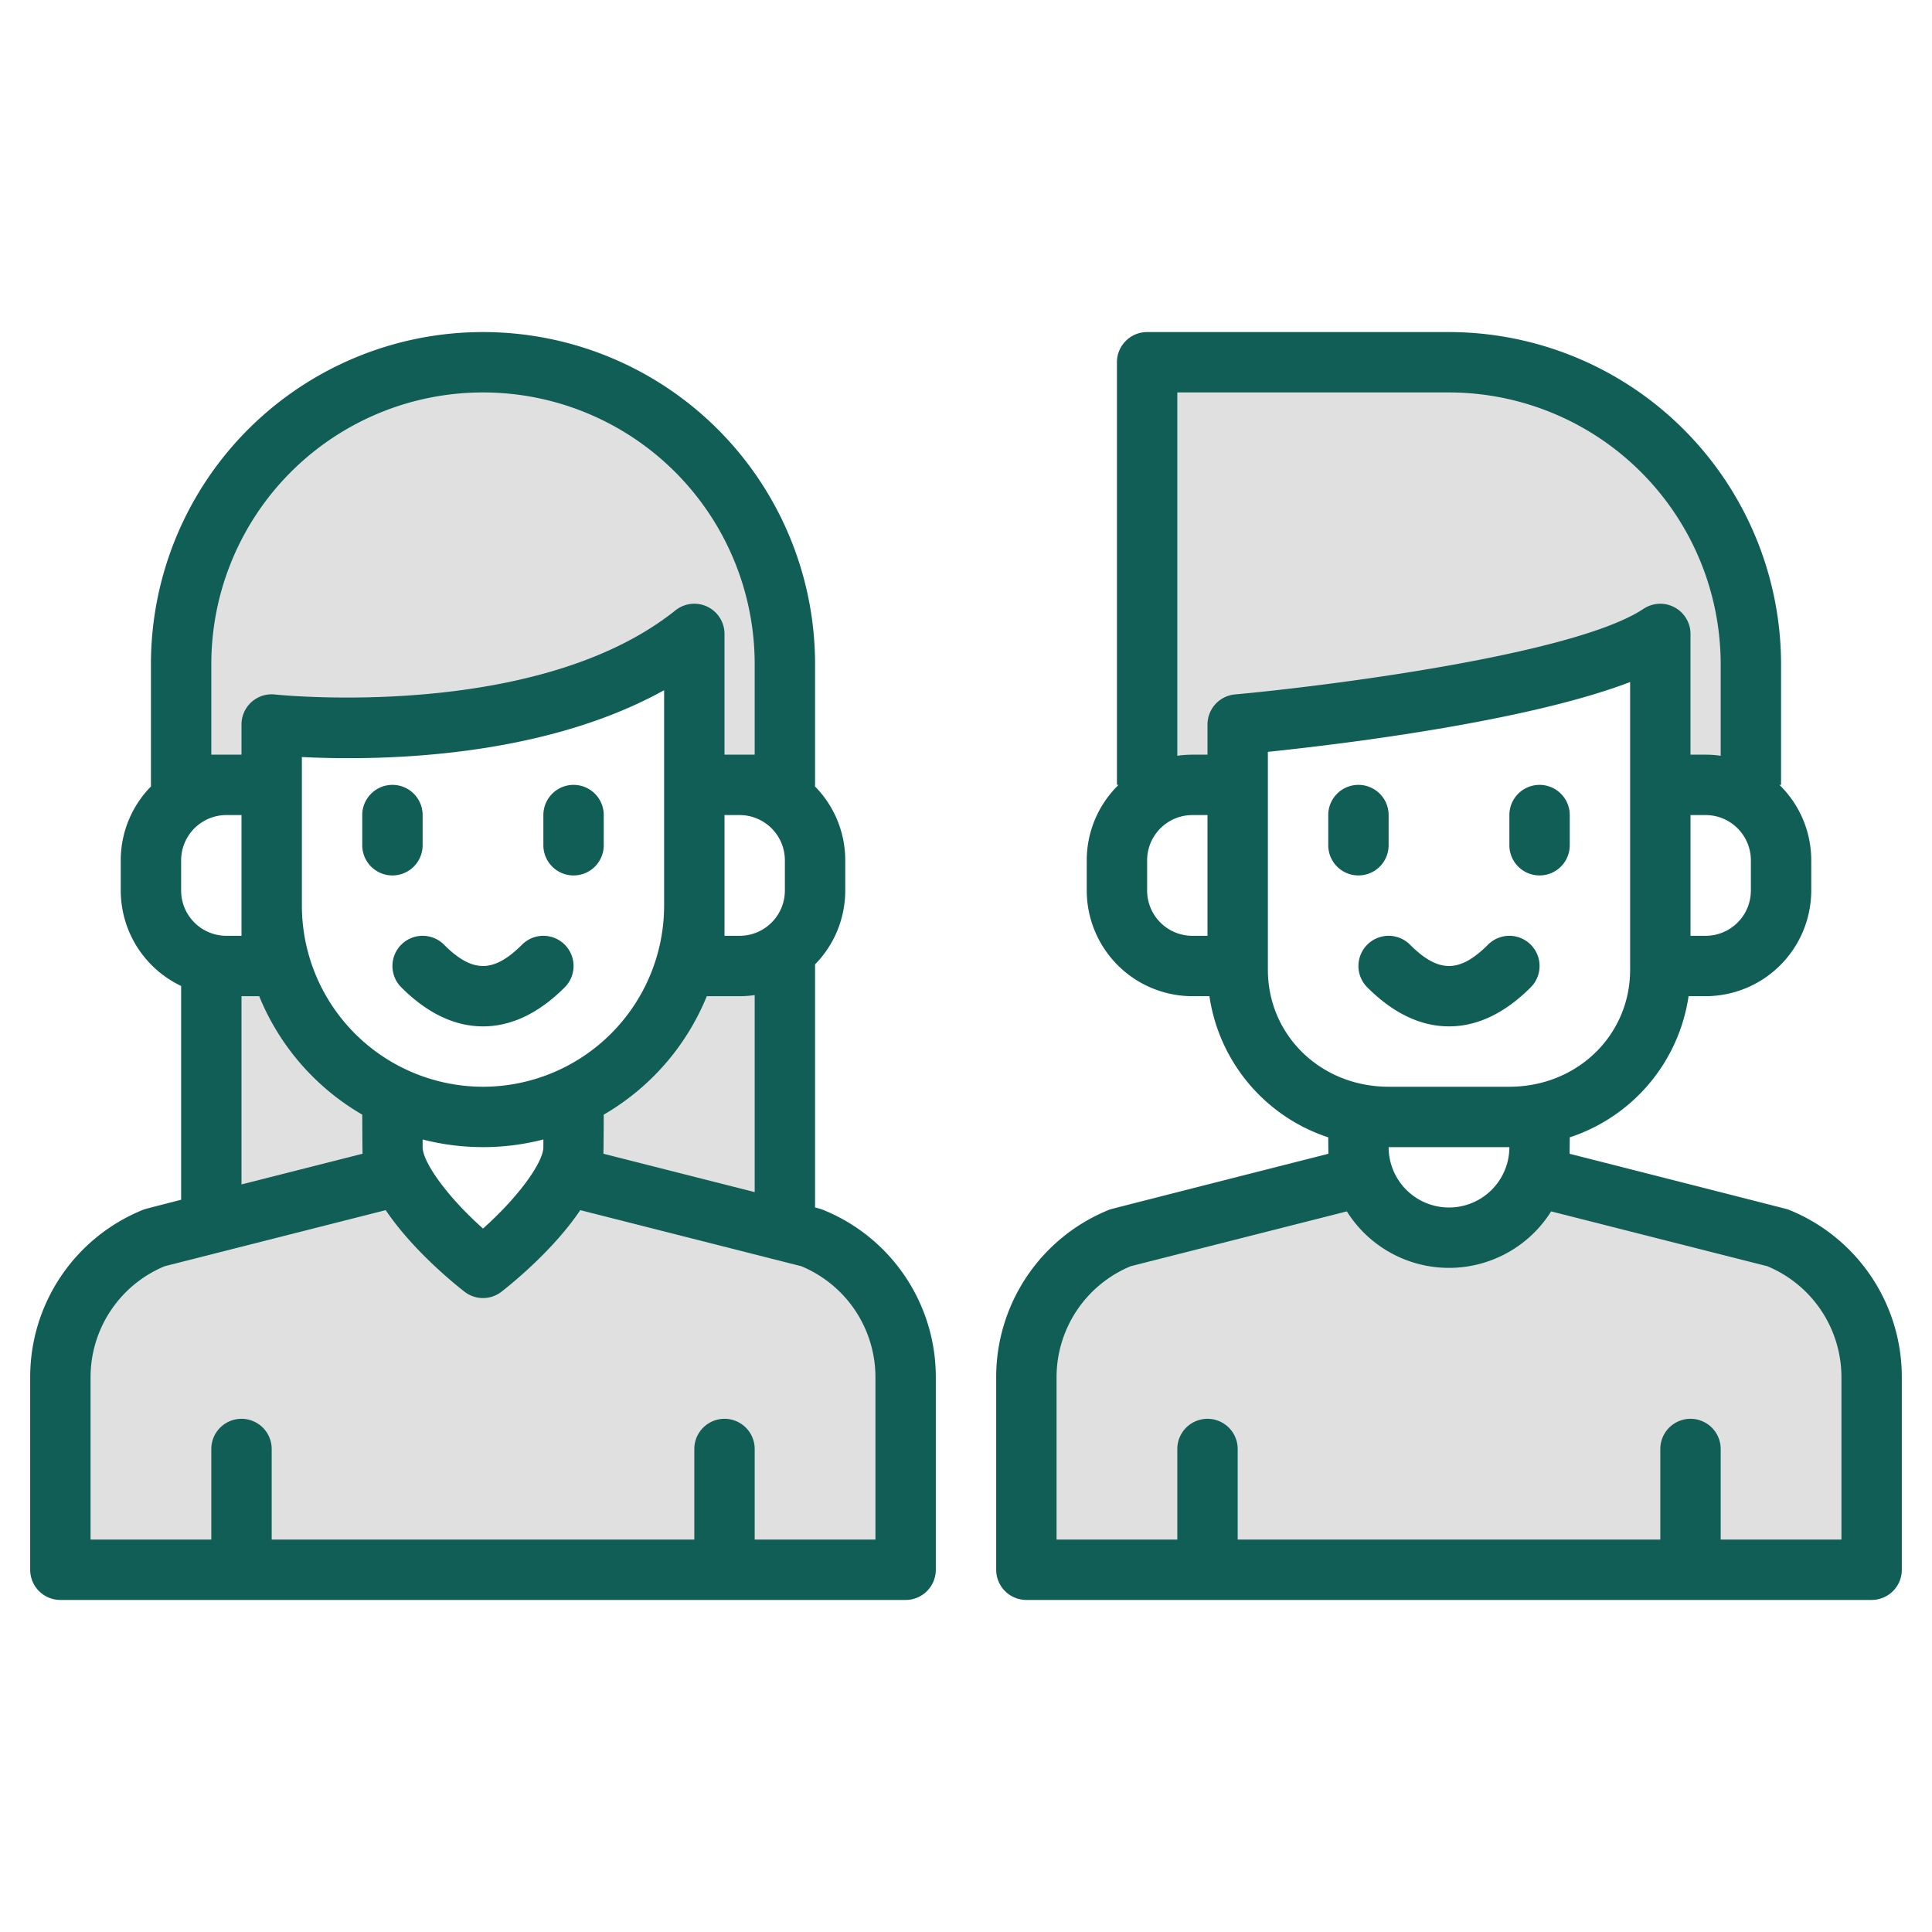
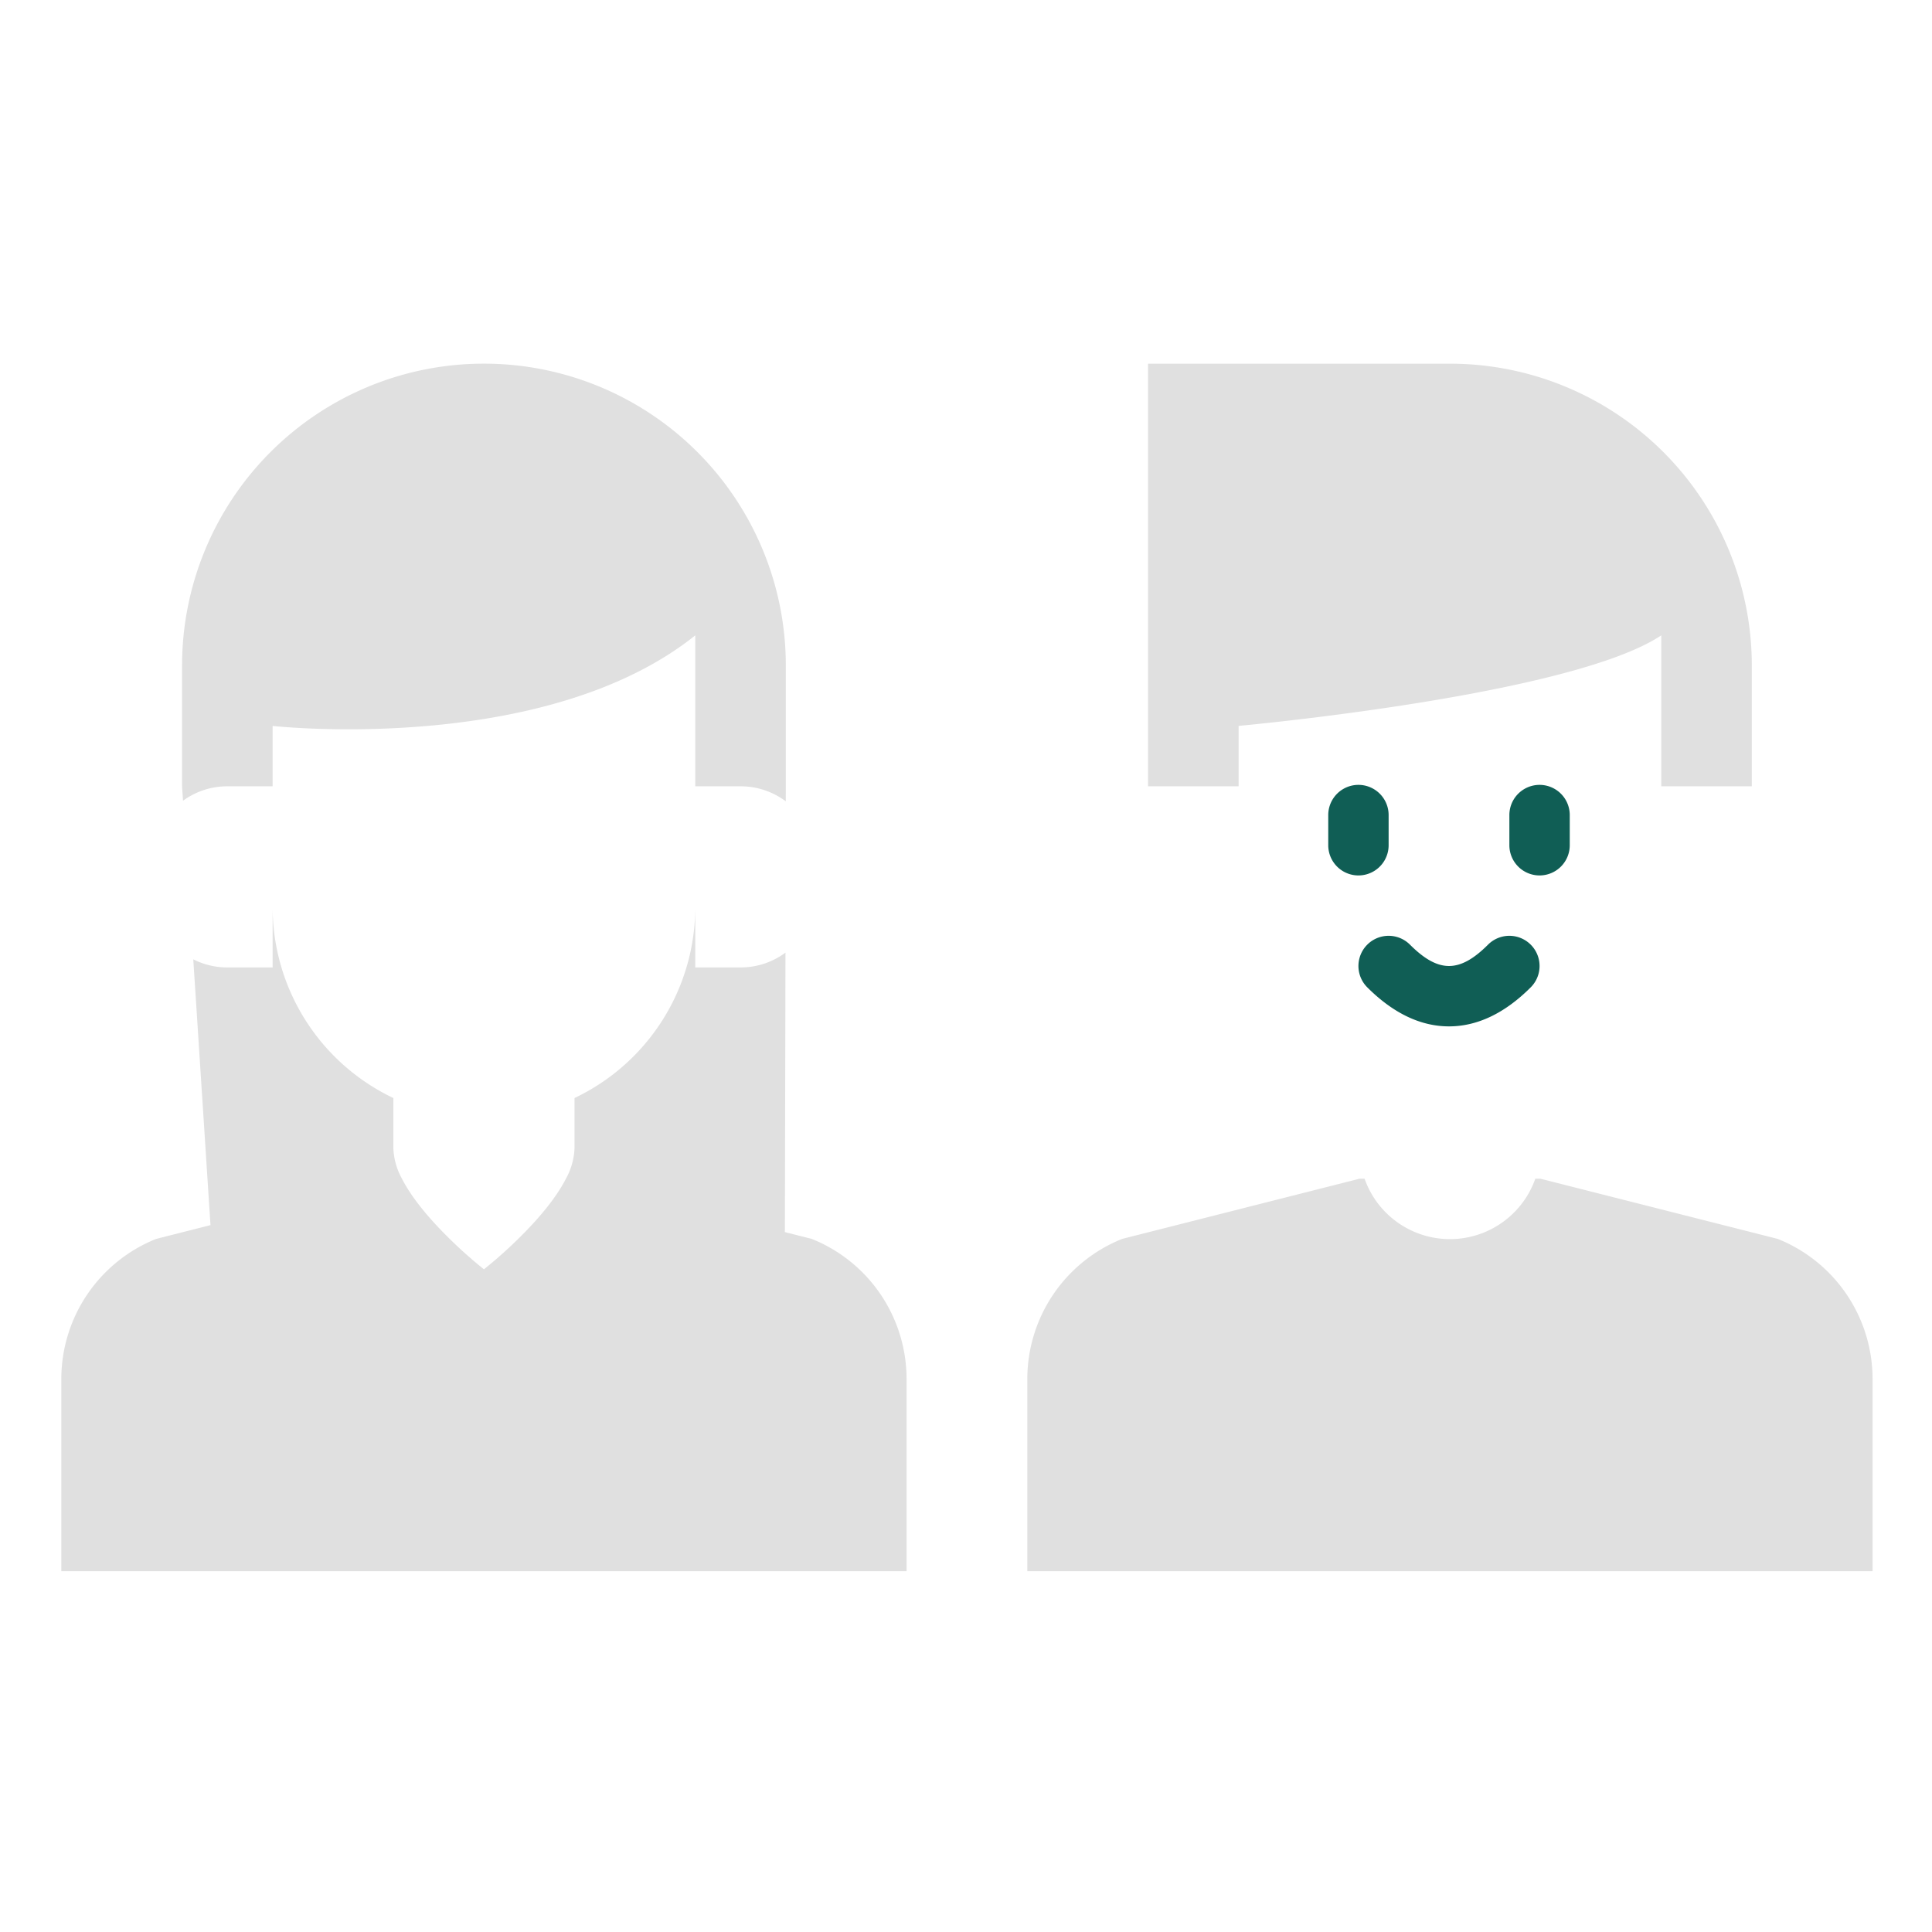
<svg xmlns="http://www.w3.org/2000/svg" height="512" viewBox="0 0 512 512" width="512">
  <g>
    <g fill="#e0e0e0">
      <path d="m60.25 208.38h12v-16s72 8 112-24v40h12a19.936 19.936 0 0 1 11.99 3.98l.01-3.98v-32.01a80 80 0 0 0 -160 0v32.01l.25 3.82a19.866 19.866 0 0 1 11.75-3.82z" />
      <path d="m215.11 328.32-7.11-1.8.16-74.07a19.877 19.877 0 0 1 -11.91 3.93h-12v-16a56.016 56.016 0 0 1 -32 50.61v13.39a18.066 18.066 0 0 1 -2.28 8c-2.83 5.53-7.83 11.19-12.32 15.62a120.456 120.456 0 0 1 -9.4 8.38 120.456 120.456 0 0 1 -9.4-8.38c-4.49-4.43-9.49-10.09-12.32-15.62a18.066 18.066 0 0 1 -2.28-8v-13.39a56.044 56.044 0 0 1 -32-50.61v16h-12a19.841 19.841 0 0 1 -9.03-2.15l4.56 70.44-14.39 3.65a40 40 0 0 0 -25.14 37.14v50.92h224v-50.92a40 40 0 0 0 -25.14-37.14z" />
      <path d="m471.11 328.32-62.86-15.94h-1.38a23.99 23.99 0 0 1 -45.24 0h-1.38l-62.86 15.94a40 40 0 0 0 -25.14 37.14v50.92h224v-50.92a40 40 0 0 0 -25.14-37.14z" />
      <path d="m328.25 192.37s88-7.99 112-23.99v40h24v-32a80 80 0 0 0 -80-80h-80v112h24z" />
    </g>
    <g fill="#105e55">
-       <path d="m217.83 320.51c-.33-.13-1.83-.53-1.83-.53v-64.41a27.919 27.919 0 0 0 8-19.57v-8a27.88 27.88 0 0 0 -8.02-19.59c.01-.14.02-.27.02-.41v-32a88 88 0 0 0 -176 0v32c0 .14.01.27.02.41a27.88 27.88 0 0 0 -8.02 19.59v8a28.026 28.026 0 0 0 16 25.29v56.66s-9.5 2.43-9.83 2.56a47.781 47.781 0 0 0 -30.17 44.57v50.92a8 8 0 0 0 8 8h224a8 8 0 0 0 8-8v-50.92a47.781 47.781 0 0 0 -30.17-44.57zm-9.83-92.51v8a12.01 12.01 0 0 1 -12 12h-4v-32h4a12.01 12.01 0 0 1 12 12zm-80 60a48.051 48.051 0 0 1 -48-48v-39.38c18.65.95 62.58.84 96-17.71v57.09a48.051 48.051 0 0 1 -48 48zm16 13.97v2.03c0 3.88-6.25 12.89-16 21.58-9.75-8.7-16-17.7-16-21.58v-2.03a64.069 64.069 0 0 0 32 0zm-47.91 3.78-32.09 8.14v-49.89h4.69a64.361 64.361 0 0 0 27.31 31.39s.04 9.78.09 10.36zm63.91-10.36a64.361 64.361 0 0 0 27.31-31.39h8.69a27.8 27.8 0 0 0 4-.29v52.21l-40.09-10.17c.05-.58.09-10.36.09-10.36zm-104-119.39a72 72 0 0 1 144 0v24h-8v-32a8 8 0 0 0 -13-6.25c-36.89 29.52-105.43 22.37-106.12 22.3a7.993 7.993 0 0 0 -8.88 7.95v8h-8zm-8 52a12.01 12.01 0 0 1 12-12h4v32h-4a12.01 12.01 0 0 1 -12-12zm184 180h-32v-24a8 8 0 0 0 -16 0v24h-112v-24a8 8 0 0 0 -16 0v24h-32v-42.92a31.846 31.846 0 0 1 19.65-29.52l58.57-14.86c7.03 10.44 17.87 19.27 20.86 21.6a7.97 7.97 0 0 0 9.84 0c2.99-2.33 13.83-11.16 20.86-21.6l58.57 14.86a31.846 31.846 0 0 1 19.65 29.52z" />
-       <path d="m104 232a8 8 0 0 0 8-8v-8a8 8 0 0 0 -16 0v8a8 8 0 0 0 8 8z" />
-       <path d="m152 232a8 8 0 0 0 8-8v-8a8 8 0 0 0 -16 0v8a8 8 0 0 0 8 8z" />
-       <path d="m106.343 250.343a8 8 0 0 0 0 11.314c6.863 6.863 14.15 10.343 21.657 10.343s14.794-3.48 21.657-10.343a8 8 0 0 0 -11.314-11.314c-7.54 7.54-13.146 7.54-20.686 0a8 8 0 0 0 -11.314 0z" />
      <path d="m405.657 261.657a8 8 0 0 0 -11.314-11.314c-7.54 7.54-13.146 7.54-20.686 0a8 8 0 0 0 -11.314 11.314c6.863 6.863 14.15 10.343 21.657 10.343s14.794-3.48 21.657-10.343z" />
      <path d="m368 224v-8a8 8 0 0 0 -16 0v8a8 8 0 0 0 16 0z" />
      <path d="m408 232a8 8 0 0 0 8-8v-8a8 8 0 0 0 -16 0v8a8 8 0 0 0 8 8z" />
-       <path d="m473.83 320.51c-.33-.13-57.88-14.75-57.88-14.75.03-.58.05-4.35.05-4.35a46.514 46.514 0 0 0 31.49-37.41h4.51a28.031 28.031 0 0 0 28-28v-8a27.9 27.9 0 0 0 -8.43-20h.43v-32a88.1 88.1 0 0 0 -88-88h-80a8 8 0 0 0 -8 8v112h.43a27.9 27.9 0 0 0 -8.43 20v8a28.031 28.031 0 0 0 28 28h4.51a46.514 46.514 0 0 0 31.49 37.41s.02 3.77.05 4.35c0 0-57.55 14.62-57.88 14.75a47.781 47.781 0 0 0 -30.17 44.57v50.92a8 8 0 0 0 8 8h224a8 8 0 0 0 8-8v-50.92a47.781 47.781 0 0 0 -30.17-44.57zm-9.83-92.51v8a12.01 12.01 0 0 1 -12 12h-4v-32h4a12.01 12.01 0 0 1 12 12zm-144 20h-4a12.01 12.01 0 0 1 -12-12v-8a12.01 12.01 0 0 1 12-12h4zm7.28-63.97a8.009 8.009 0 0 0 -7.28 7.97v8h-4a27.8 27.8 0 0 0 -4 .29v-96.29h72a72.083 72.083 0 0 1 72 72v24.29a27.8 27.8 0 0 0 -4-.29h-4v-32a8.009 8.009 0 0 0 -12.44-6.66c-18.29 12.2-84.37 20.52-108.28 22.69zm8.72 72.97v-57.75c19.31-2.01 68.37-7.94 96-18.5v76.25c0 17.38-14.06 31-32 31h-32c-17.94 0-32-13.62-32-31zm64 47a16 16 0 0 1 -32 0zm88 104h-32v-24a8 8 0 0 0 -16 0v24h-112v-24a8 8 0 0 0 -16 0v24h-32v-42.92a31.846 31.846 0 0 1 19.65-29.52l57.28-14.53a31.96 31.96 0 0 0 54.14 0l57.28 14.53a31.846 31.846 0 0 1 19.65 29.52z" />
    </g>
  </g>
</svg>